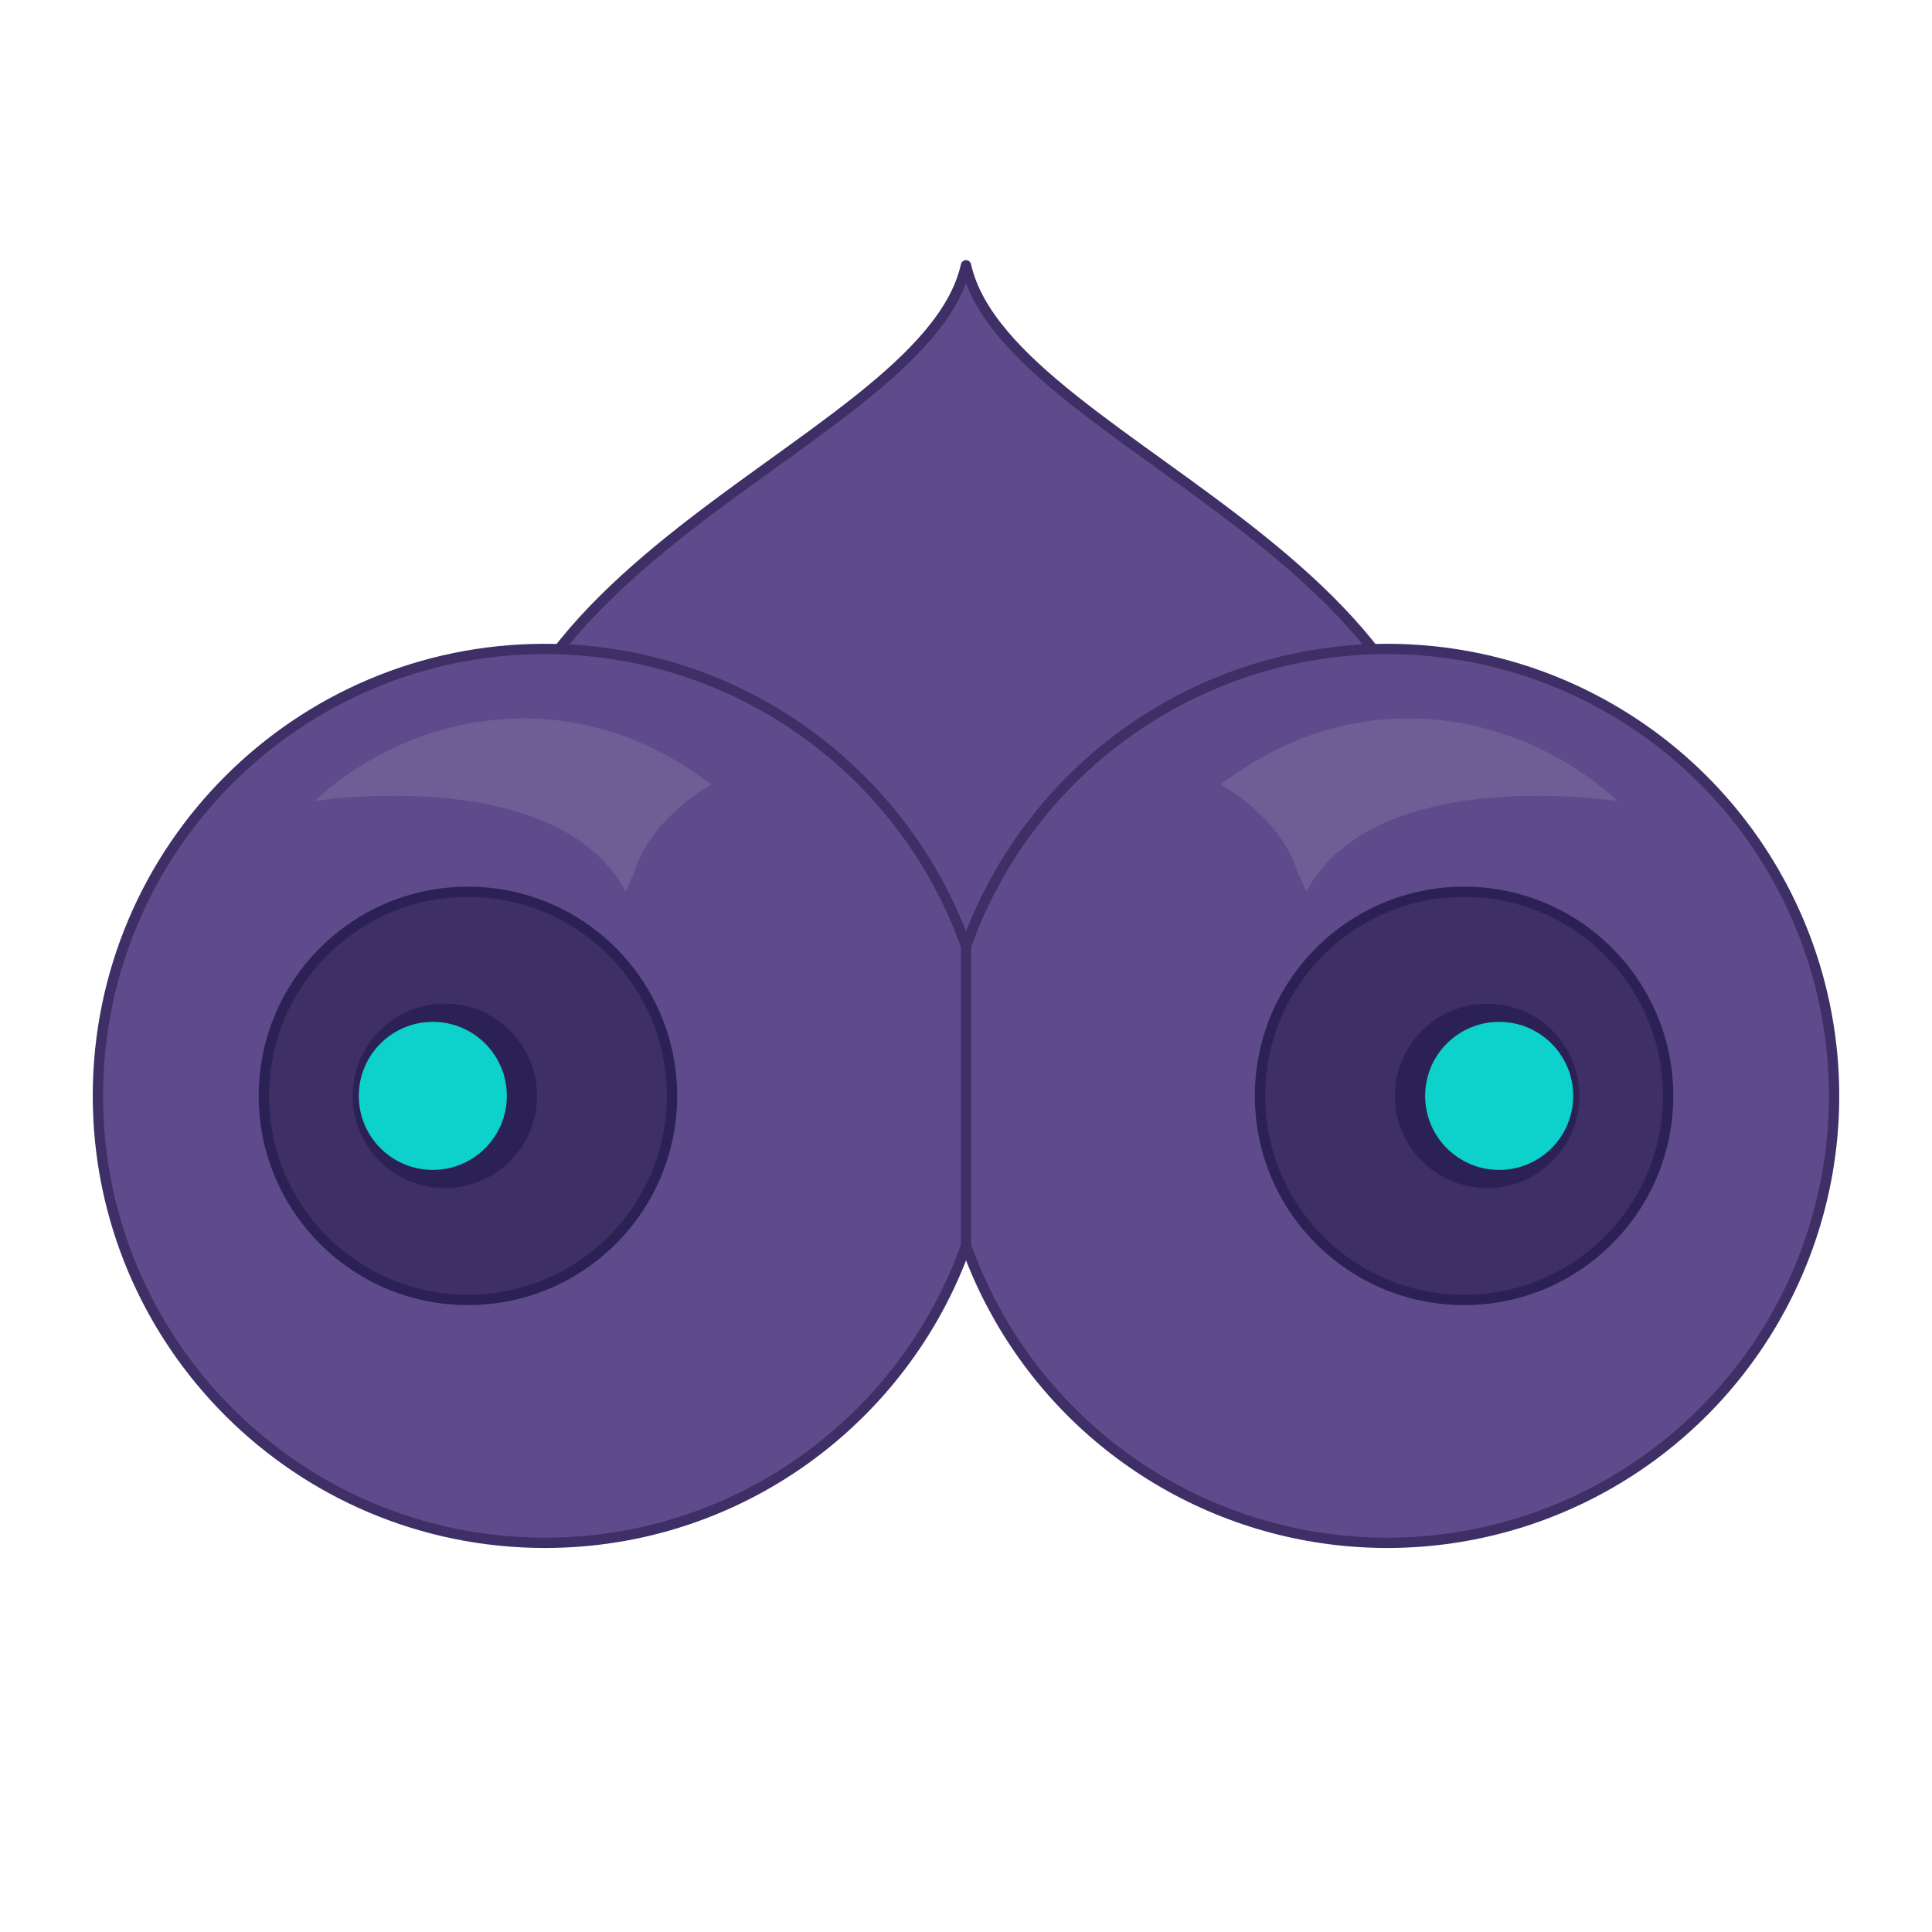
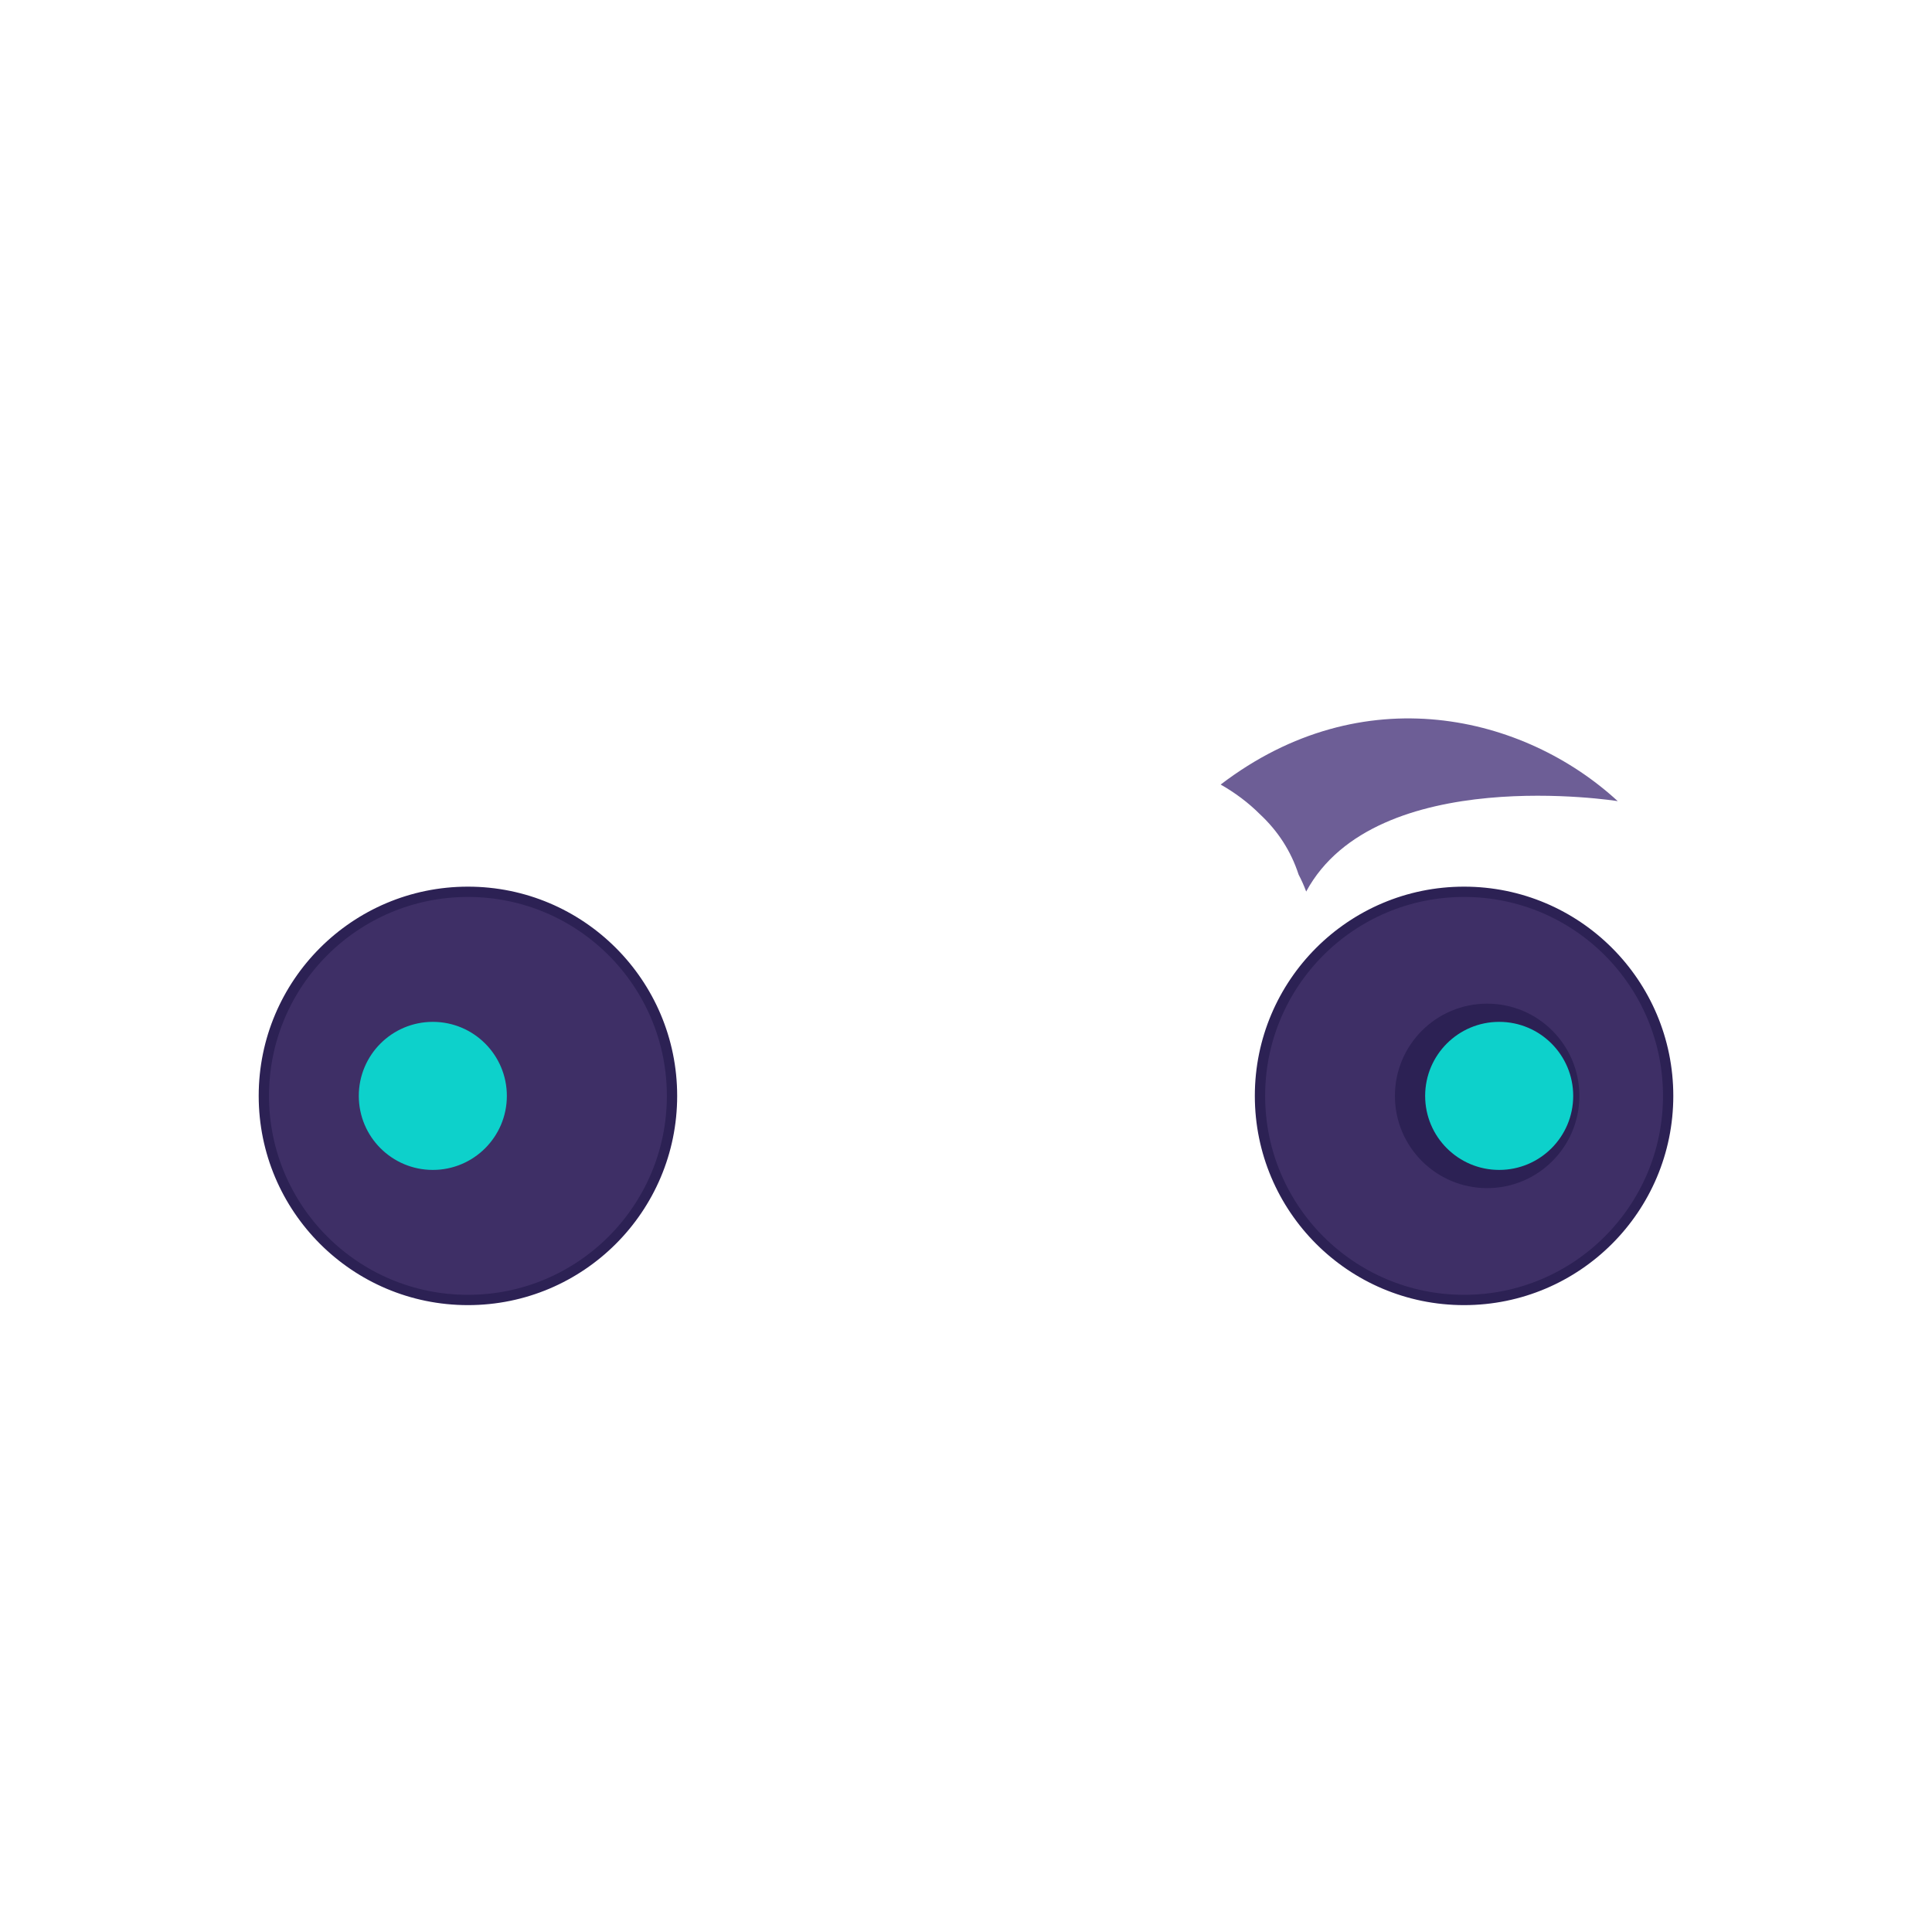
<svg xmlns="http://www.w3.org/2000/svg" version="1.1" x="0px" y="0px" viewBox="0 0 750 750" enable-background="new 0 0 750 750" xml:space="preserve">
  <g id="Layer_3" display="none">
    <rect y="0" display="inline" fill="#8F84AF" width="750" height="750" />
  </g>
  <g id="Layer_1">
-     <path fill="#5F4B8B" stroke="#3E2F66" stroke-width="4" stroke-linecap="round" stroke-linejoin="round" stroke-miterlimit="10" d="   M375,102.988c-16.709,74.573-229.422,119.924-178.24,269.293C235.908,486.531,375,421.764,375,421.764   s139.092,64.767,178.24-49.482C604.422,222.912,391.709,177.561,375,102.988z" />
-     <circle fill="#5F4B8B" stroke="#3E2F66" stroke-width="4" stroke-linecap="round" stroke-linejoin="round" stroke-miterlimit="10" cx="538.492" cy="425.423" r="173.5" />
    <circle fill="#3E2F66" stroke="#2C2154" stroke-width="4" stroke-linecap="round" stroke-linejoin="round" stroke-miterlimit="10" cx="568.349" cy="425.423" r="79.225" />
    <circle fill="#2C2154" cx="577.307" cy="425.423" r="35.805" />
    <circle fill="#0DD1CB" cx="581.978" cy="425.423" r="28.737" />
-     <path fill="#5F4B8B" stroke="#3E2F66" stroke-width="4" stroke-linecap="round" stroke-linejoin="round" stroke-miterlimit="10" d="   M375.001,483.634c-23.924,67.189-88.092,115.288-163.493,115.288c-95.821,0-173.5-77.679-173.5-173.5s77.679-173.5,173.5-173.5   c75.401,0,139.569,48.099,163.493,115.288L375.001,483.634z" />
    <g>
      <circle fill="#3E2F66" stroke="#2C2154" stroke-width="4" stroke-linecap="round" stroke-linejoin="round" stroke-miterlimit="10" cx="181.651" cy="425.423" r="79.225" />
-       <circle fill="#2C2154" cx="172.693" cy="425.423" r="35.805" />
      <circle fill="#0DD1CB" cx="168.022" cy="425.423" r="28.737" />
    </g>
-     <path fill="#6D5E96" d="M245.882,339.511c2.947-9.06,7.984-16.899,15.11-23.519c4.421-4.421,9.568-8.258,15.147-11.431   C220.946,262.414,158.266,277.597,122,311c0,0,93.87-14.978,120.943,35.098C243.771,343.861,244.75,341.665,245.882,339.511z" />
    <path fill="#6D5E96" d="M504.118,339.511c-2.947-9.06-7.984-16.899-15.11-23.519c-4.421-4.421-9.568-8.258-15.147-11.431   C529.054,262.414,591.734,277.597,628,311c0,0-93.87-14.978-120.943,35.098C506.229,343.861,505.25,341.665,504.118,339.511z" />
  </g>
</svg>